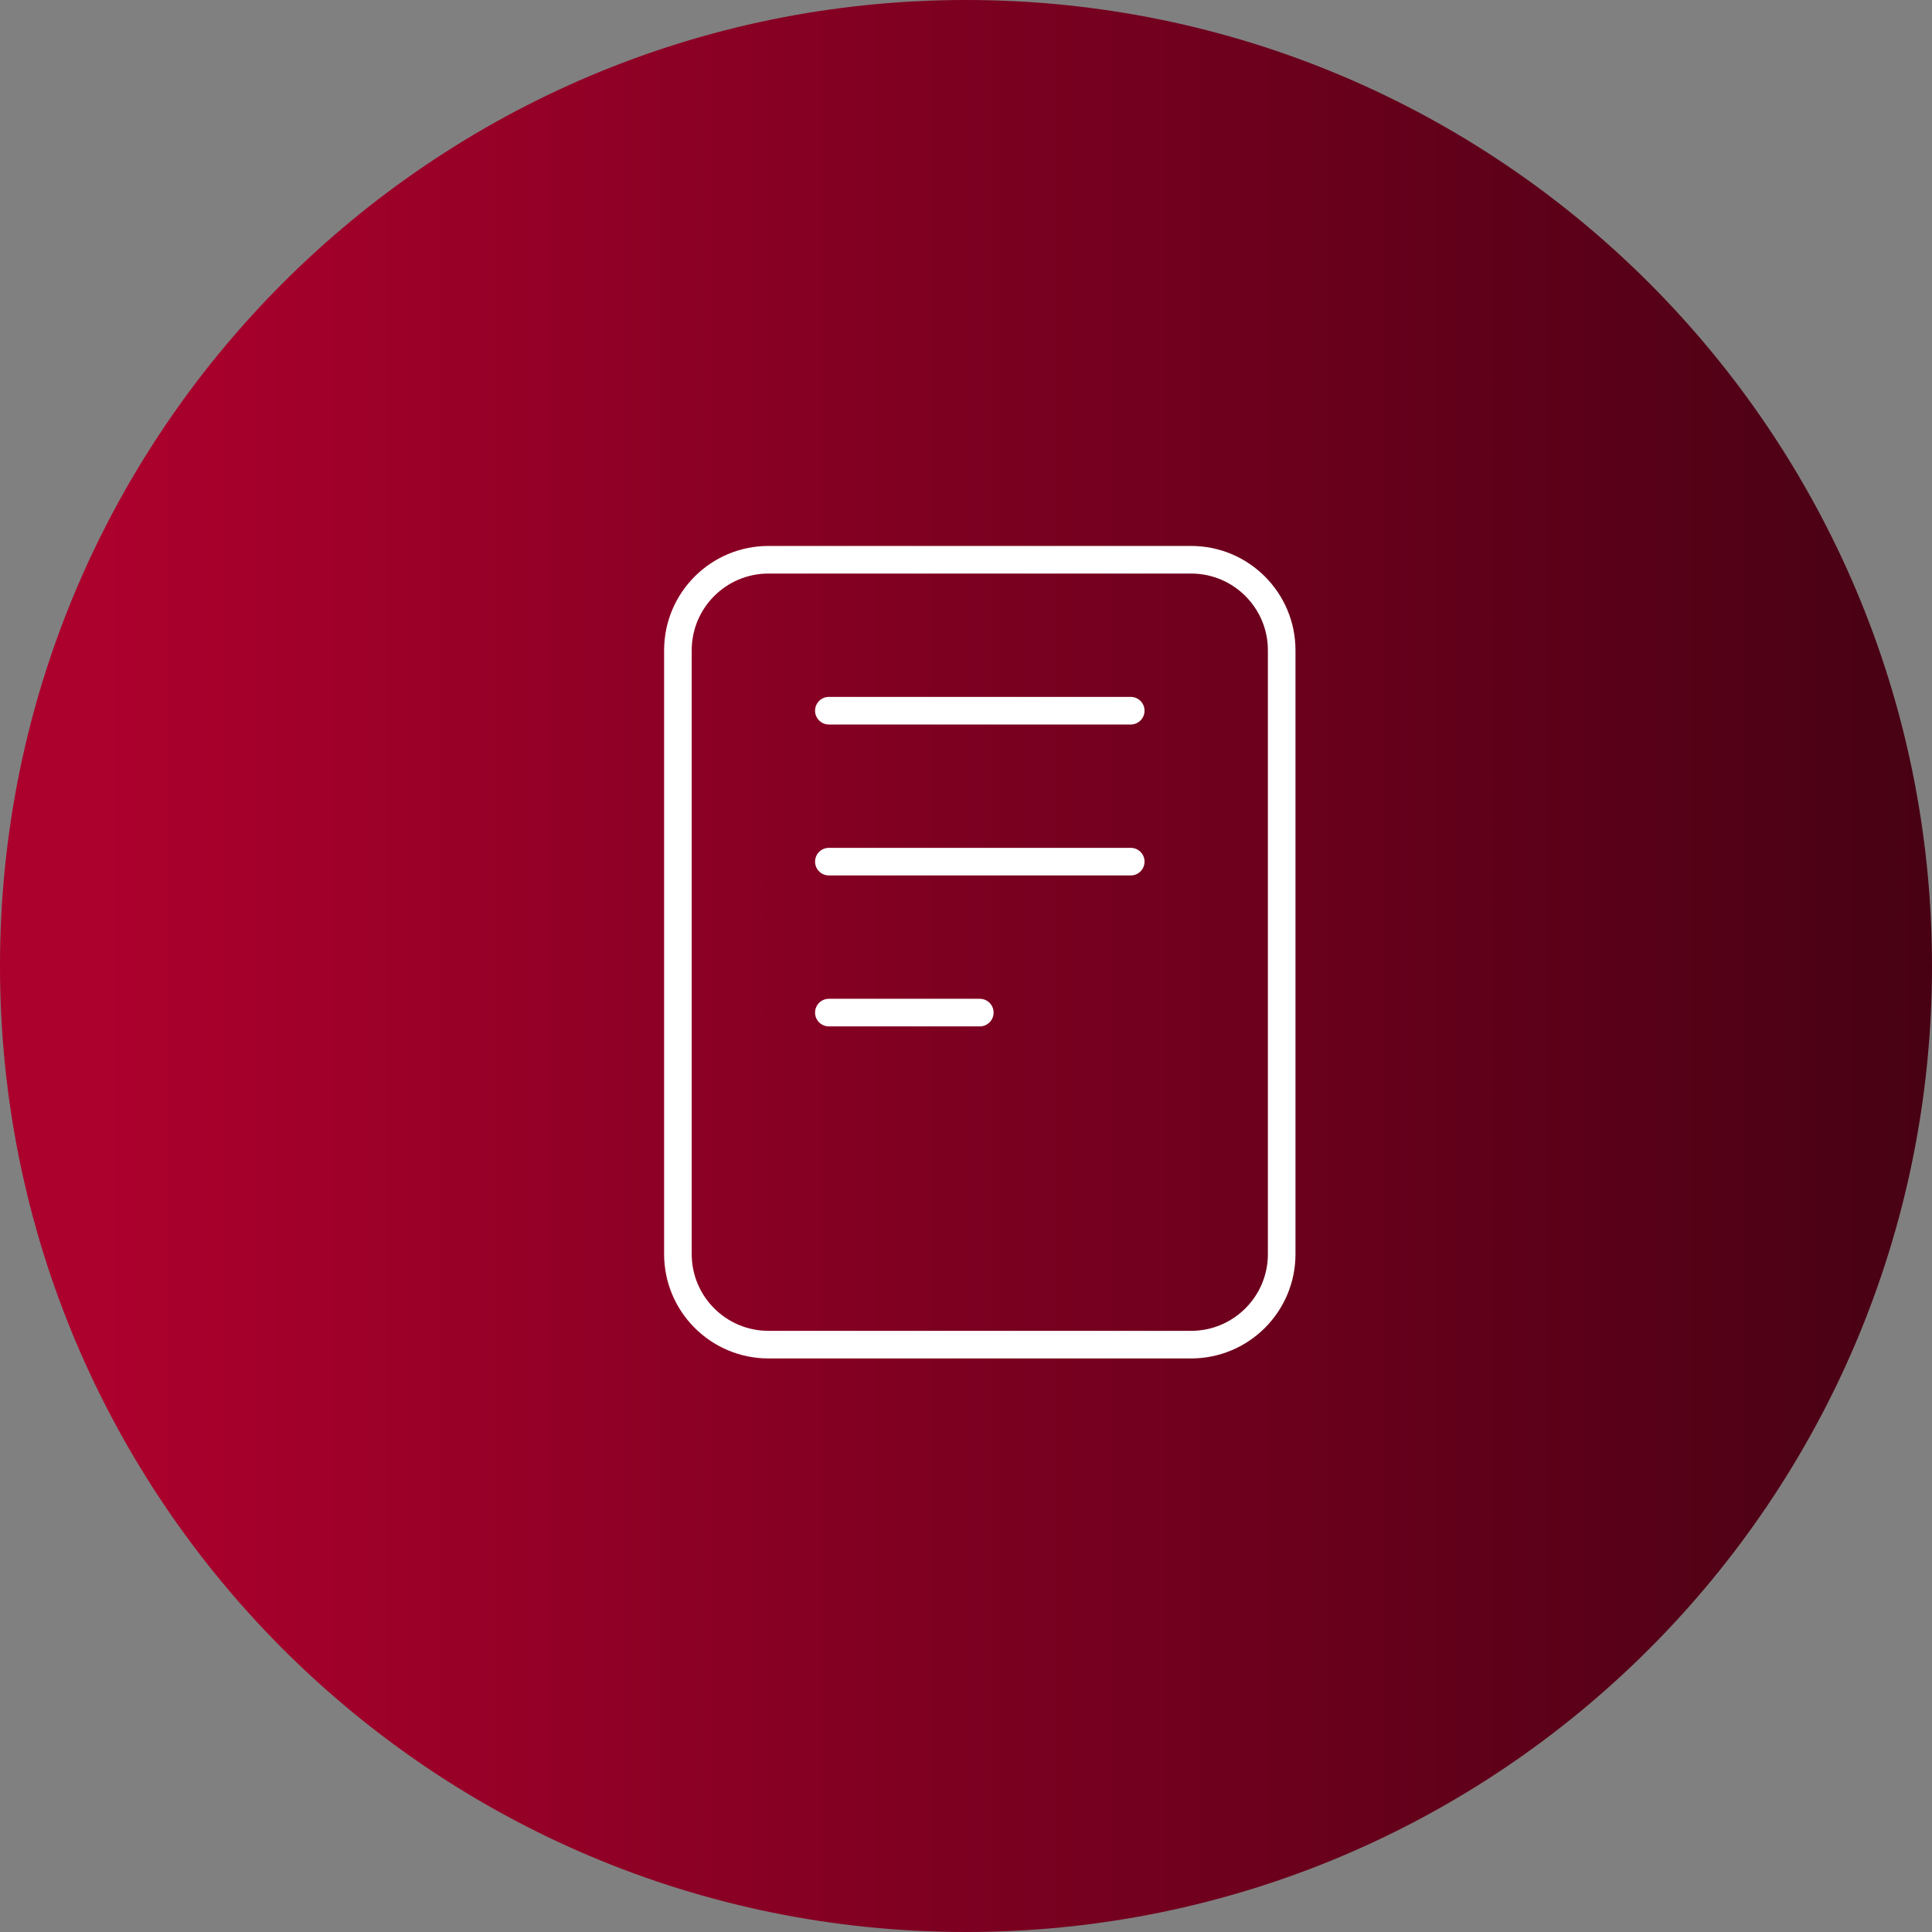
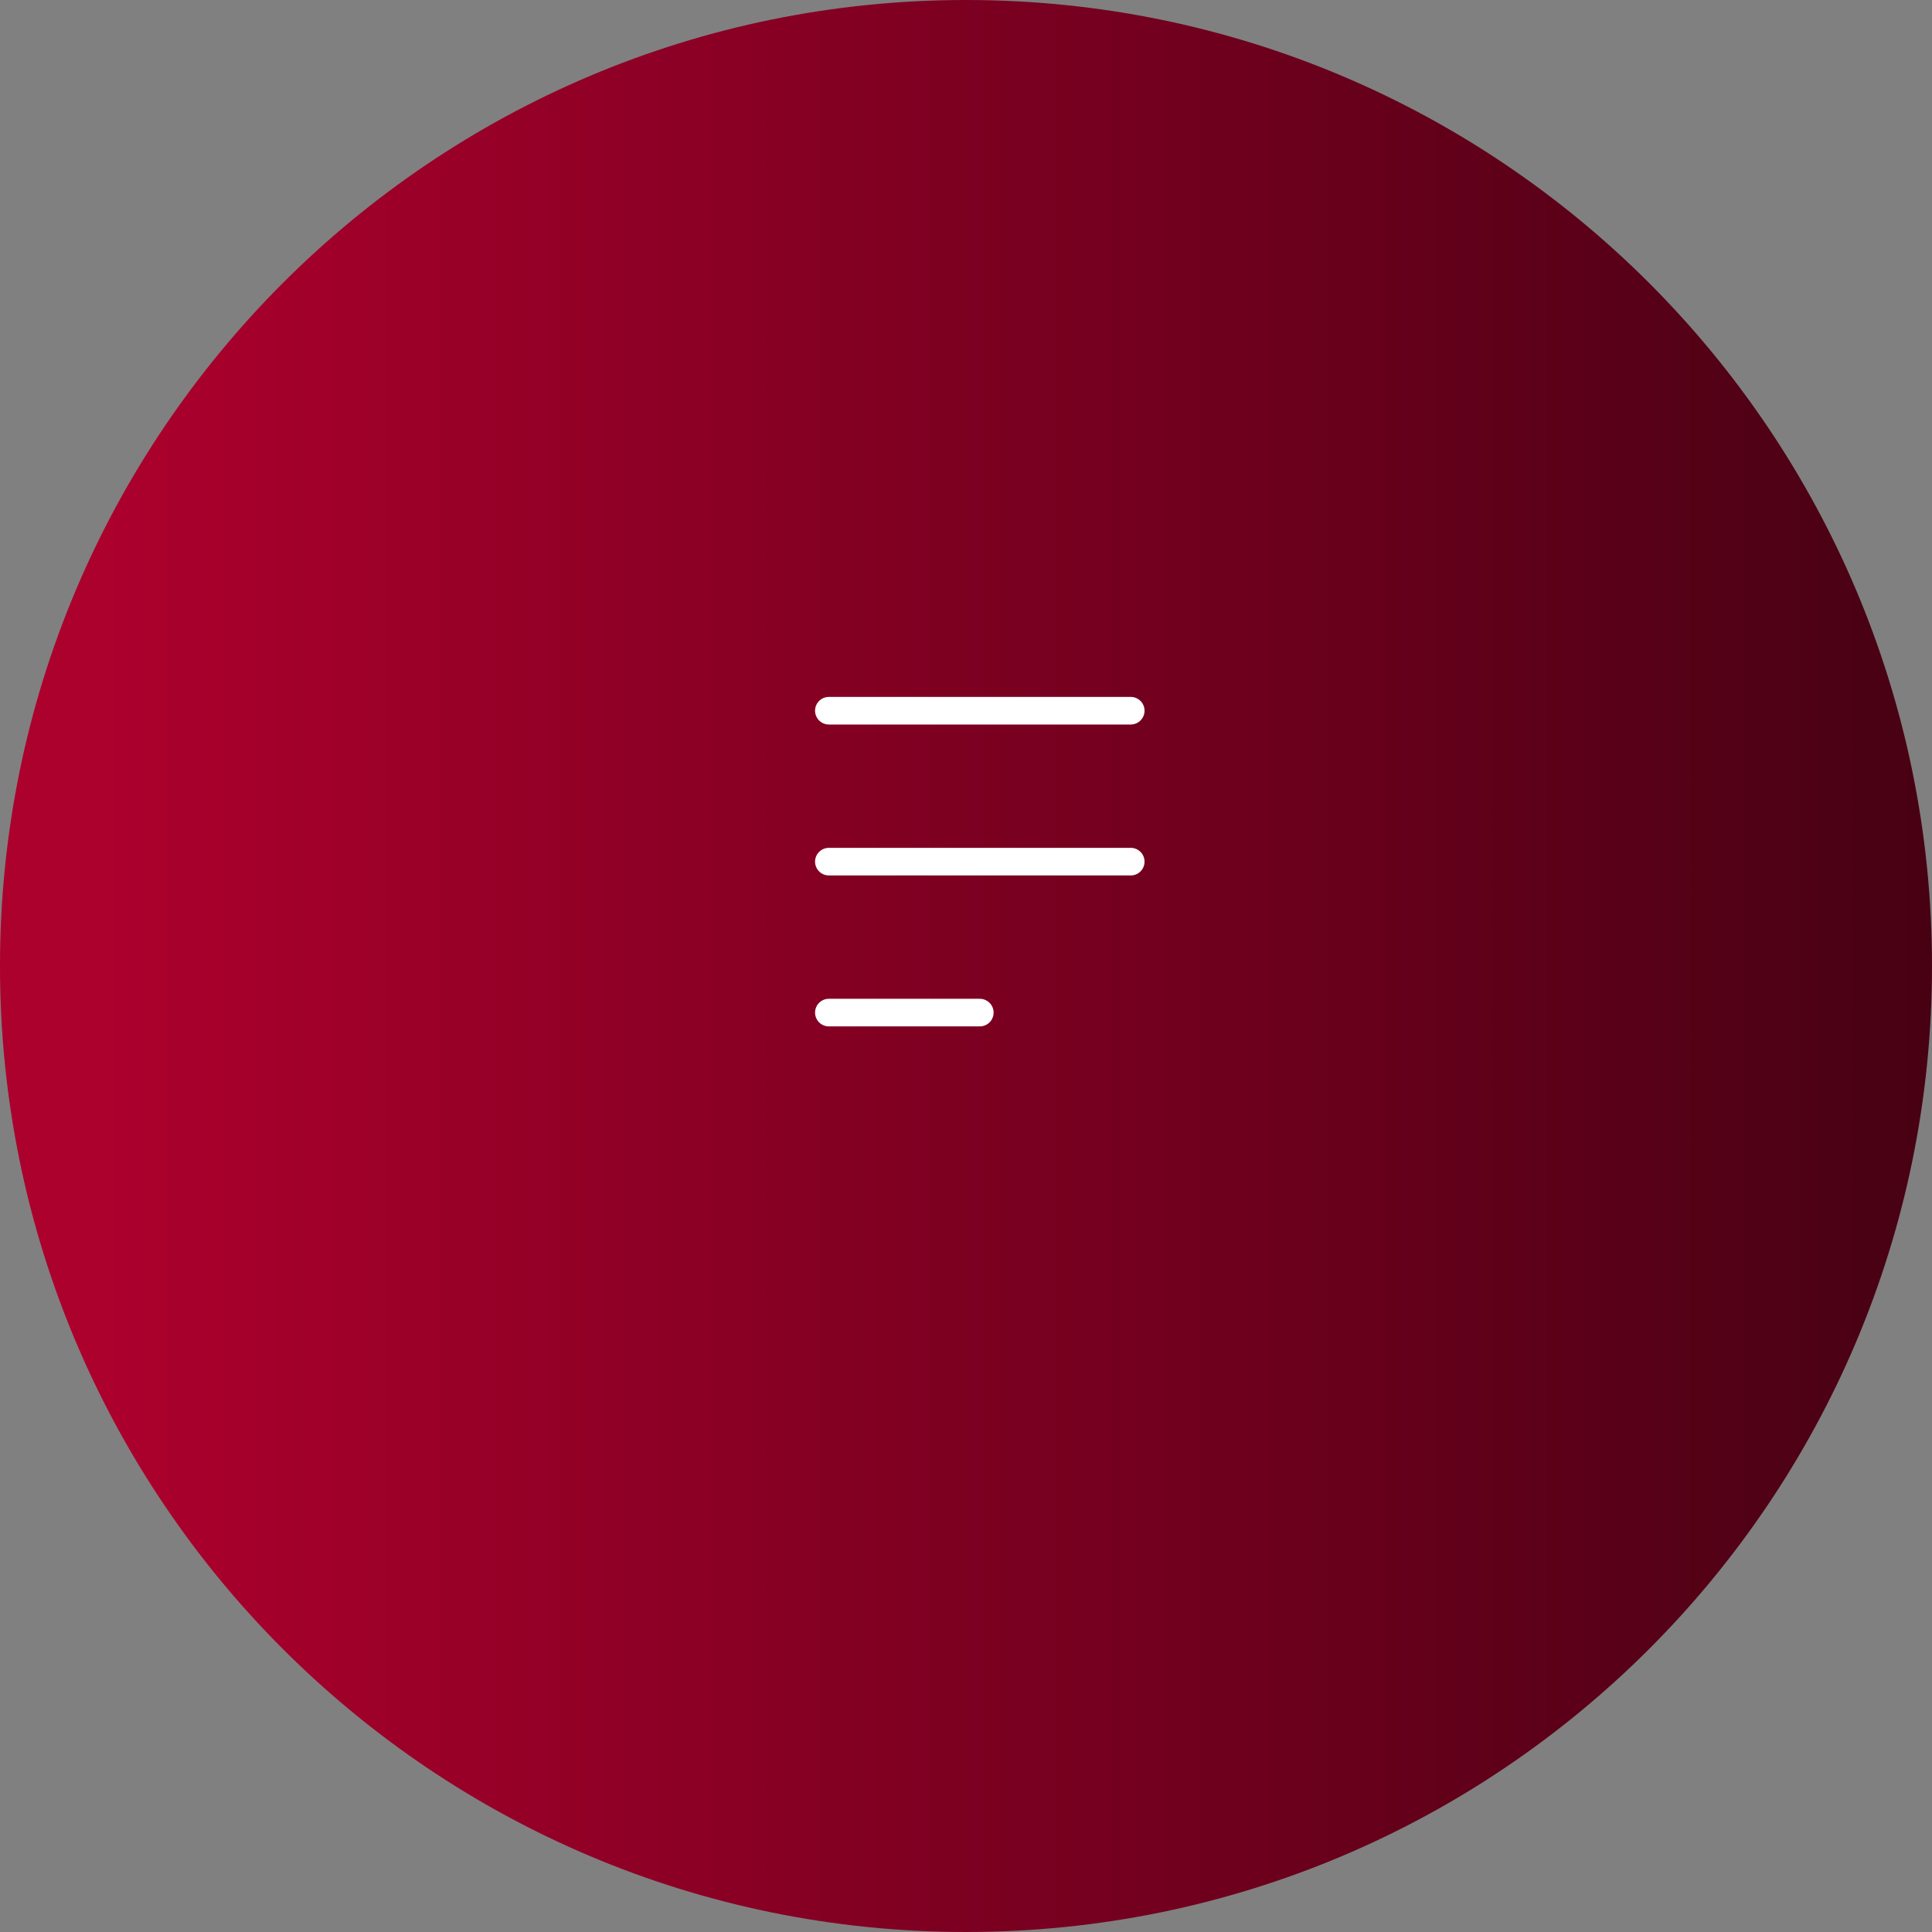
<svg xmlns="http://www.w3.org/2000/svg" width="70" height="70" viewBox="0 0 70 70" fill="none">
  <rect x="0" y="0" width="70" height="70" fill="#808080" stroke="none" />
  <g clip-path="url(#clip0_185_44)">
    <path d="M35 70C54.33 70 70 54.33 70 35C70 15.67 54.33 0 35 0C15.67 0 0 15.67 0 35C0 54.33 15.67 70 35 70Z" fill="url(#paint0_linear_185_44)" />
-     <path d="M43.156 20.281H27.844C26.032 20.281 24.562 21.75 24.562 23.562V45.438C24.562 47.25 26.032 48.719 27.844 48.719H43.156C44.968 48.719 46.438 47.25 46.438 45.438V23.562C46.438 21.75 44.968 20.281 43.156 20.281Z" stroke="white" stroke-linejoin="round" />
    <path d="M30.031 25.75H40.969" stroke="white" stroke-linecap="round" stroke-linejoin="round" />
    <path d="M30.031 31.219H40.969" stroke="white" stroke-linecap="round" stroke-linejoin="round" />
    <path d="M30.031 36.688H35.5" stroke="white" stroke-linecap="round" stroke-linejoin="round" />
  </g>
  <defs>
    <linearGradient id="paint0_linear_185_44" x1="116.07" y1="35" x2="-133.42" y2="35" gradientUnits="userSpaceOnUse">
      <stop stop-color="#010101" />
      <stop offset="0.45" stop-color="#AC002D" />
    </linearGradient>
    <clipPath id="clip0_185_44">
      <rect width="70" height="70" fill="white" />
    </clipPath>
  </defs>
</svg>